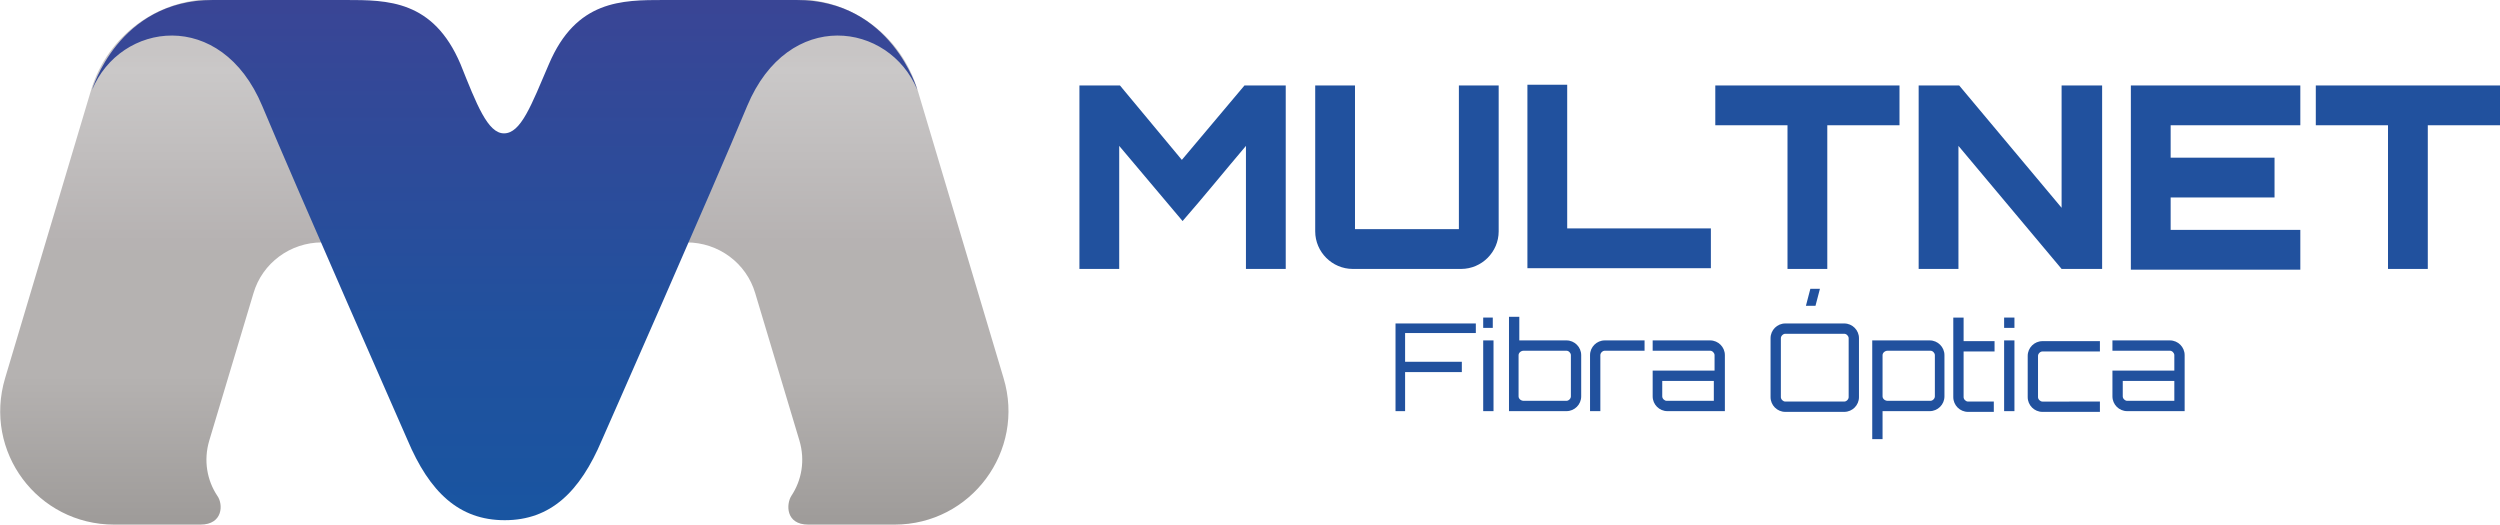
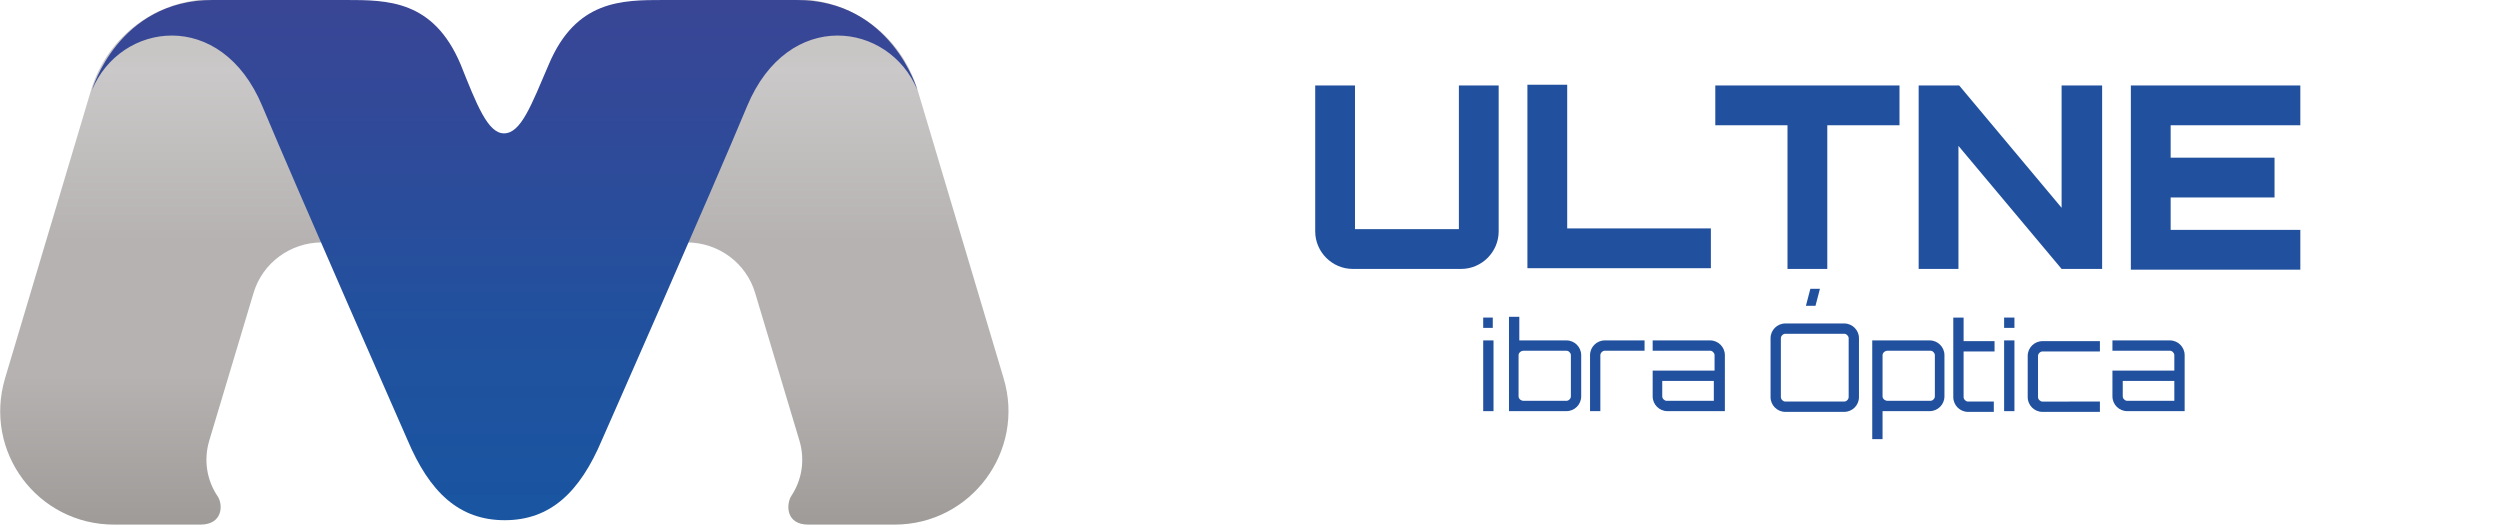
<svg xmlns="http://www.w3.org/2000/svg" version="1.1" id="PRINT" x="0px" y="0px" viewBox="98.7 353.4 339.3 71.3" xml:space="preserve">
  <g>
    <g>
      <linearGradient id="SVGID_1_" gradientUnits="userSpaceOnUse" x1="167.139" y1="354.31" x2="167.139" y2="423.723">
        <stop offset="9.154930e-002" style="stop-color:#C8C5C5" />
        <stop offset="0.124" style="stop-color:#CAC8C8" />
        <stop offset="0.46" style="stop-color:#B6B2B2" />
        <stop offset="0.49" style="stop-color:#B5B2B1" />
        <stop offset="0.721" style="stop-color:#B5B2B1" />
        <stop offset="1" style="stop-color:#9F9C9A" />
      </linearGradient>
      <path fill="url(#SVGID_1_)" d="M114.2,424.6h11.7c3.1,0,3.1-2.8,2.3-3.9c-1.4-2.1-1.9-4.8-1.1-7.5l6-20c1.2-4.1,5-6.9,9.3-6.9    h49.5c4.3,0,8.1,2.8,9.3,6.9l6,20c0.8,2.7,0.3,5.4-1.1,7.5c-0.7,1.1-0.8,3.9,2.3,3.9h11.7c10.4,0,17.8-10,14.8-19.9l-11.7-39.2    c-2.2-7.2-8.8-12.2-16.4-12.2c0,0-26.9,20.1-39.6,20.1c-12.7,0-39.7-20.1-39.7-20.1c-7.5,0-14.2,5-16.4,12.2l-11.7,39.2    C96.4,414.7,103.8,424.6,114.2,424.6z" />
      <linearGradient id="SVGID_2_" gradientUnits="userSpaceOnUse" x1="-1913.567" y1="354.077" x2="-1913.567" y2="423.811" gradientTransform="matrix(-1 0 0 1 -1746.428 0)">
        <stop offset="0" style="stop-color:#394595" />
        <stop offset="3.311098e-002" style="stop-color:#384696" />
        <stop offset="0.623" style="stop-color:#21519E" />
        <stop offset="1" style="stop-color:#1955A1" />
      </linearGradient>
      <path fill="url(#SVGID_2_)" d="M167.1,371.5c2.3,0,3.7-3.8,6.1-9.4c3.7-8.7,9.9-8.7,15.6-8.7c6.9,0,8.9,0,18,0    c12.9,0,16.4,12.2,16.4,12.2c-3.8-9.2-17.5-11.2-23.1,2.2c-4.6,11.1-19.7,45.3-19.7,45.3c-3,7.1-7,10.9-13.2,10.9    c-6.2,0-10.2-3.8-13.2-10.9c0,0-15.1-34.3-19.7-45.3c-5.6-13.4-19.3-11.4-23.1-2.2c0,0,3.5-12.2,16.4-12.2c9.1,0,11.1,0,18,0    c5.7,0,11.9,0,15.6,8.7C163.4,367.6,164.9,371.5,167.1,371.5z" />
    </g>
    <g>
      <g>
        <g>
-           <path fill="#21519E" d="M267.6,365h5.6v24.9h-5.4v-16.7c-2.8,3.3-5.8,7-8.6,10.2l-8.6-10.2v16.7h-5.4V365h5.5l8.4,10.1      L267.6,365z" />
          <path fill="#21519E" d="M282.6,384.5h14.1V365h5.4v19.8c0,2.8-2.3,5.1-5.1,5.1h-14.7c-2.8,0-5.1-2.3-5.1-5.1V365h5.4V384.5z" />
          <path fill="#21519E" d="M306,364.9h5.4v19.5h19.5v5.4H306V364.9z" />
          <path fill="#21519E" d="M356.5,365v5.4h-9.8v19.5h-5.4v-19.5h-9.8V365H356.5z" />
          <path fill="#21519E" d="M378.6,365h5.4v24.9h-5.5l-14-16.7v16.7h-5.4V365h5.5l13.9,16.6V365z" />
          <path fill="#21519E" d="M410.9,370.4h-17.6v4.4h14.1v5.4h-14.1v4.4h17.6v5.4h-23V365h23V370.4z" />
-           <path fill="#21519E" d="M438,365v5.4h-9.8v19.5h-5.4v-19.5h-9.8V365H438z" />
        </g>
        <g>
-           <path fill="#21519E" d="M299,397.3v1.3h-9.6v3.9h7.7v1.4h-7.7v5.3h-1.3v-11.9H299z" />
          <path fill="#21519E" d="M301.3,396.5v1.4H300v-1.4H301.3z M300,399.6h1.4v9.6H300V399.6z" />
          <path fill="#21519E" d="M313.3,401.6v5.6c0,1.1-0.9,2-2,2h-7.8v-12.8h1.4v3.2h6.4C312.4,399.6,313.3,400.5,313.3,401.6z       M311.9,401.6c0-0.3-0.3-0.6-0.6-0.6h-5.8c-0.4,0-0.7,0.3-0.7,0.6v5.6c0,0.3,0.3,0.6,0.7,0.6h5.8c0.3,0,0.6-0.3,0.6-0.6V401.6z" />
          <path fill="#21519E" d="M321.9,399.6v1.4h-5.4c-0.3,0-0.6,0.3-0.6,0.6v7.6h-1.4v-7.6c0-1.1,0.9-2,2-2H321.9z" />
          <path fill="#21519E" d="M332.8,401.6v7.6H325c-1.1,0-2-0.9-2-2v-3.5h8.4v-2.1c0-0.3-0.3-0.6-0.6-0.6H323v-1.4h7.8      C331.9,399.6,332.8,400.5,332.8,401.6z M331.4,405.1h-7.1v2.1c0,0.3,0.3,0.6,0.6,0.6h6.4V405.1z" />
          <path fill="#21519E" d="M349,397.3c1.1,0,2,0.9,2,2v8c0,1.1-0.9,2-2,2h-8c-1.1,0-2-0.9-2-2v-8c0-1.1,0.9-2,2-2H349z M349,407.9      c0.3,0,0.6-0.3,0.6-0.6v-8c0-0.3-0.3-0.6-0.6-0.6h-8c-0.3,0-0.6,0.3-0.6,0.6v8c0,0.3,0.3,0.6,0.6,0.6H349z M344.4,392.6h1.3      l-0.6,2.3h-1.3L344.4,392.6z" />
          <path fill="#21519E" d="M362.6,401.6v5.6c0,1.1-0.9,2-2,2h-6.4v3.8h-1.4v-13.4h7.8C361.7,399.6,362.6,400.5,362.6,401.6z       M361.3,401.6c0-0.3-0.3-0.6-0.6-0.6h-5.8c-0.4,0-0.7,0.3-0.7,0.6v5.6c0,0.3,0.3,0.6,0.7,0.6h5.8c0.3,0,0.6-0.3,0.6-0.6V401.6z" />
          <path fill="#21519E" d="M365.2,401v6.3c0,0.3,0.3,0.6,0.6,0.6h3.5v1.4h-3.5c-1.1,0-2-0.9-2-2v-10.8h1.4v3.2h4.2v1.4H365.2z" />
          <path fill="#21519E" d="M372.1,396.5v1.4h-1.4v-1.4H372.1z M370.7,399.6h1.4v9.6h-1.4V399.6z" />
          <path fill="#21519E" d="M383.7,407.9v1.4h-7.8c-1.1,0-2-0.9-2-2v-5.6c0-1.1,0.9-2,2-2h7.8v1.4h-7.8c-0.3,0-0.6,0.3-0.6,0.6v5.6      c0,0.3,0.3,0.6,0.6,0.6H383.7z" />
          <path fill="#21519E" d="M395.2,401.6v7.6h-7.8c-1.1,0-2-0.9-2-2v-3.5h8.4v-2.1c0-0.3-0.3-0.6-0.6-0.6h-7.8v-1.4h7.8      C394.3,399.6,395.2,400.5,395.2,401.6z M393.9,405.1h-7.1v2.1c0,0.3,0.3,0.6,0.6,0.6h6.4V405.1z" />
        </g>
      </g>
    </g>
  </g>
  <image overflow="visible" width="77" height="45" transform="matrix(1 0 0 1 718.568 366.164)">
</image>
</svg>